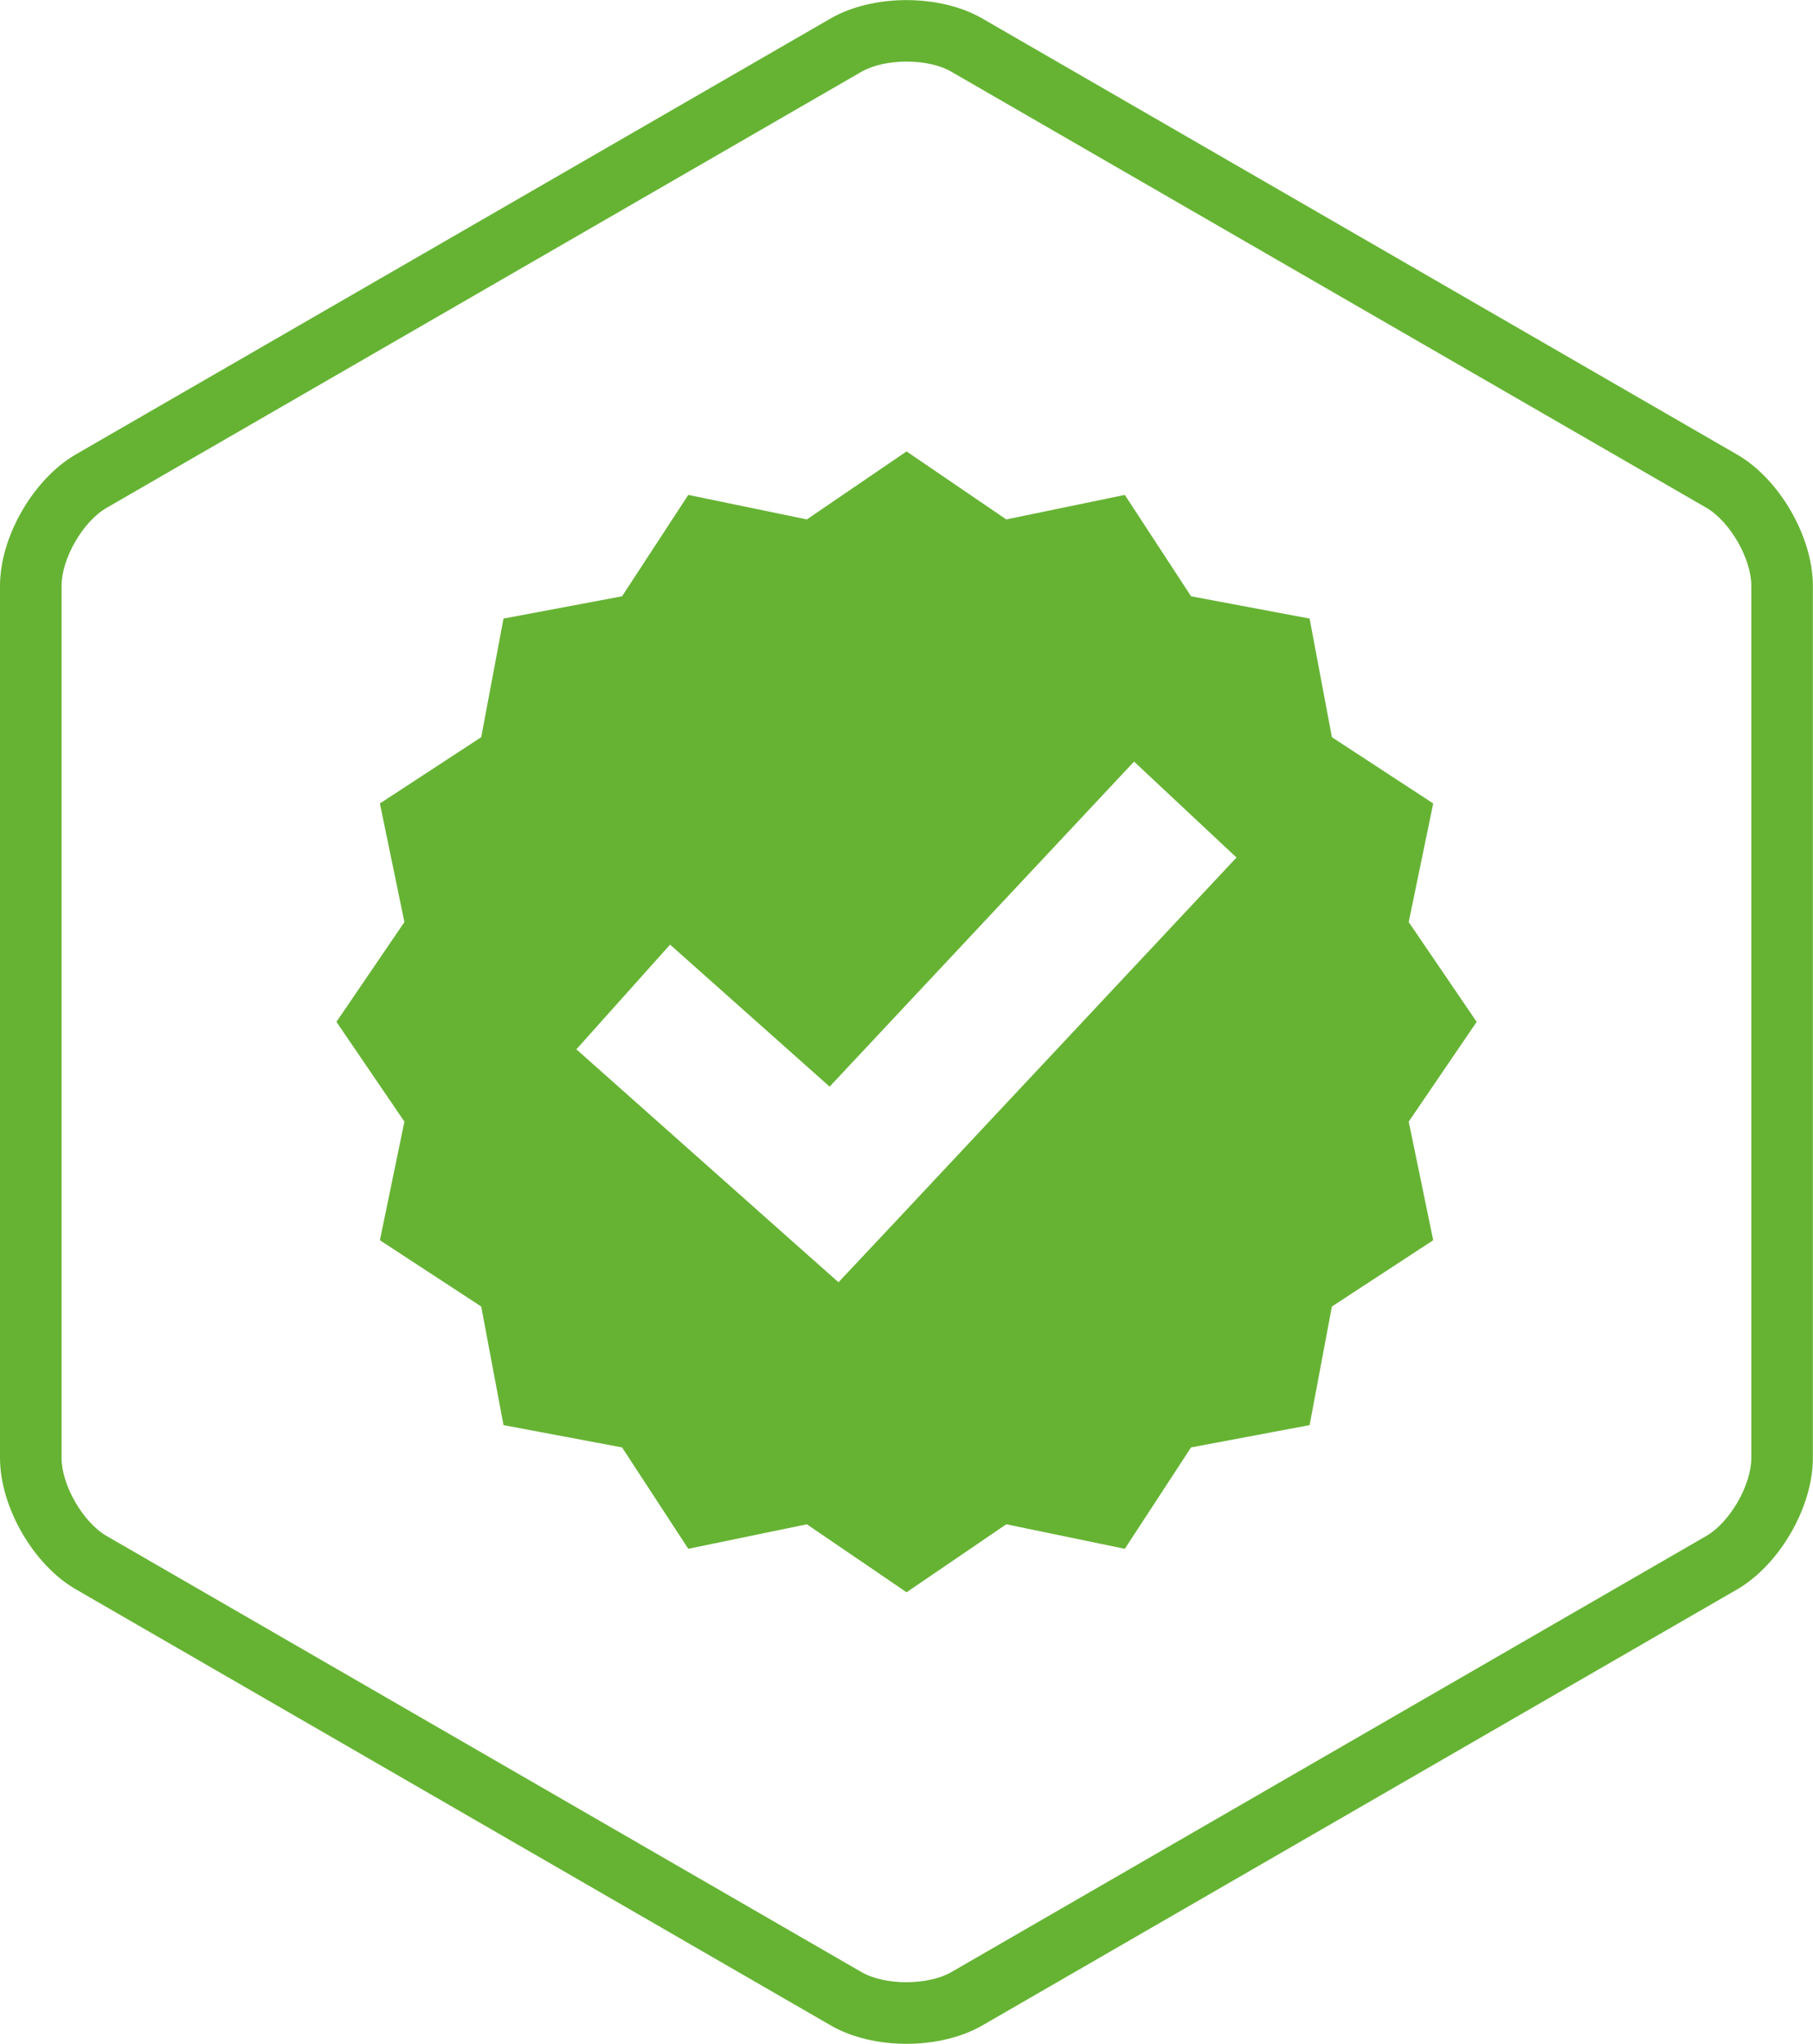
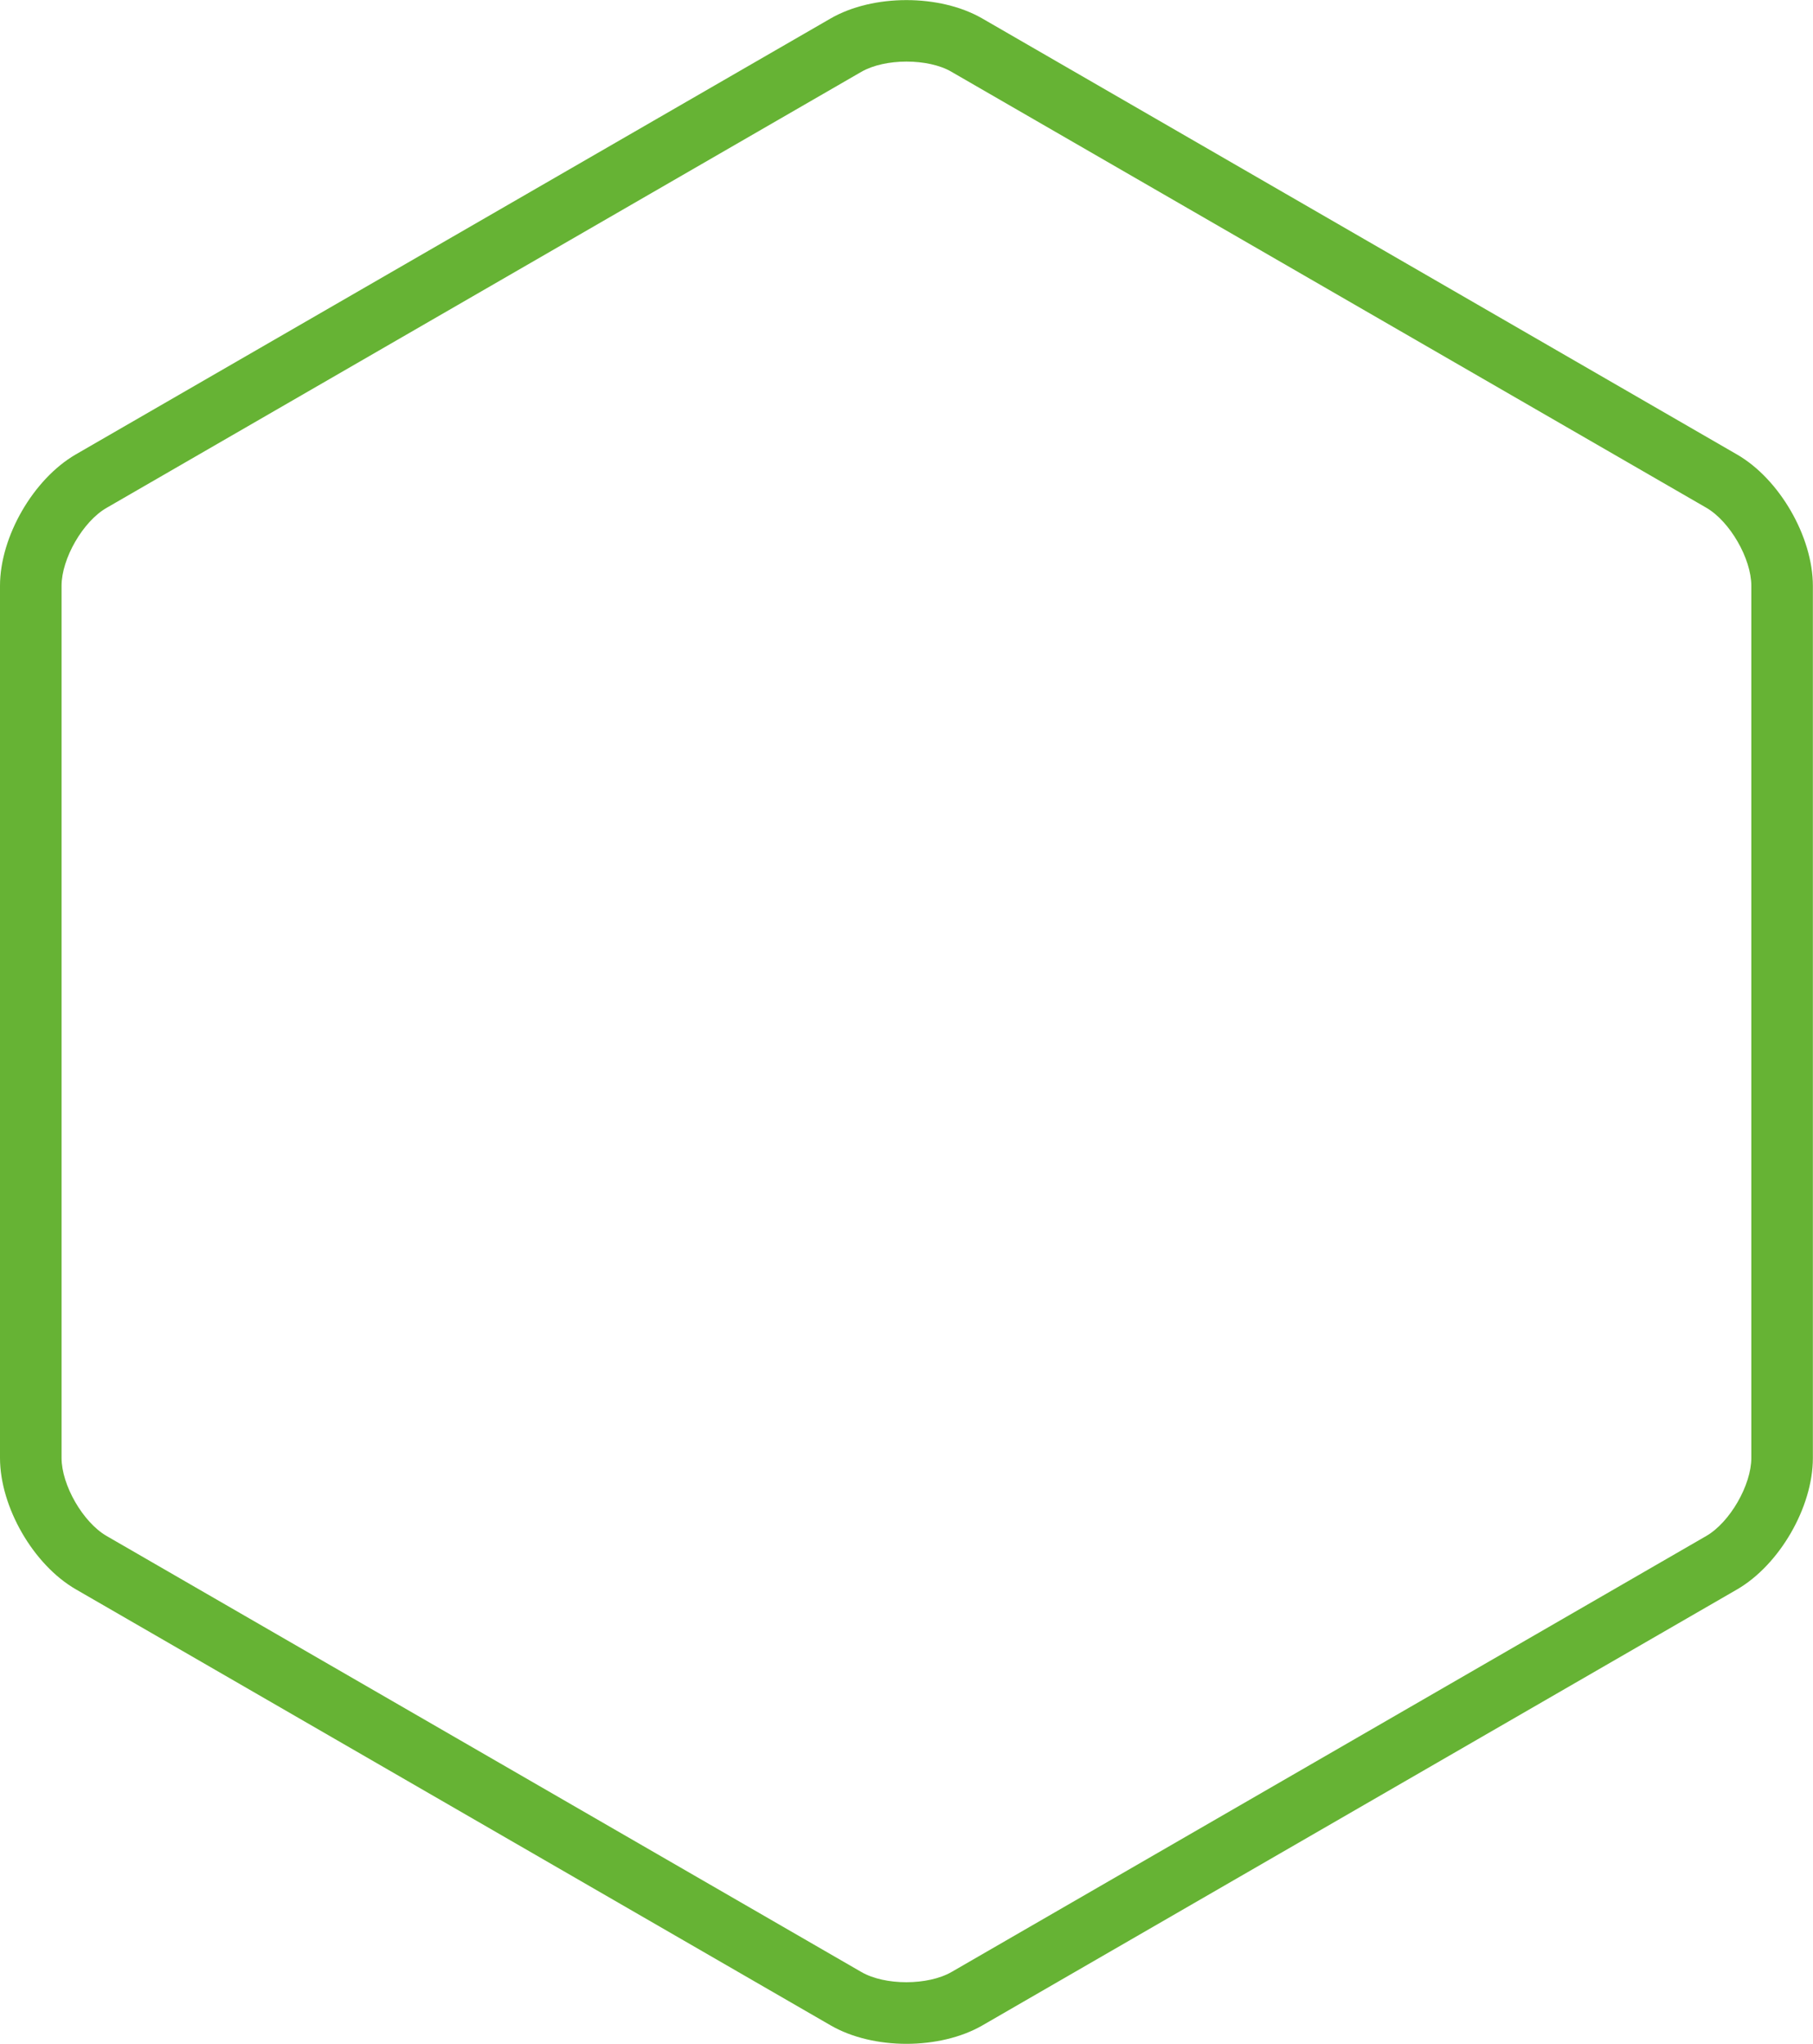
<svg xmlns="http://www.w3.org/2000/svg" id="Ebene_1" x="0px" y="0px" viewBox="0 0 147.27 165.93" style="enable-background:new 0 0 147.27 165.93;" xml:space="preserve">
  <style type="text/css">	.st0{fill:#66B334;}</style>
  <path class="st0" d="M73.63,165.93c-2.22,0-4.43-0.5-6.16-1.5l-61.31-35.4C2.71,127.04,0,122.35,0,118.36v-70.8 c0-3.99,2.71-8.67,6.16-10.67L67.47,1.5c3.45-1.99,8.87-1.99,12.32,0l61.31,35.4c3.45,1.99,6.16,6.68,6.16,10.67v70.8 c0,3.99-2.71,8.67-6.16,10.67l-61.31,35.4C78.07,165.43,75.85,165.93,73.63,165.93z M73.63,5c-1.35,0-2.7,0.28-3.66,0.83L8.66,41.23 C6.74,42.33,5,45.35,5,47.56v70.8c0,2.21,1.74,5.23,3.66,6.34l61.31,35.4c1.92,1.11,5.4,1.1,7.32,0l61.31-35.4 c1.92-1.11,3.66-4.13,3.66-6.34v-70.8c0-2.21-1.74-5.23-3.66-6.34L77.29,5.83C76.34,5.27,74.98,5,73.63,5z" />
-   <path class="st0" d="M119.95,82.96l-5.52-8.1l1.99-9.63l-8.23-5.38l-1.81-9.63l-9.63-1.81l-5.38-8.23l-9.63,1.99l-8.1-5.52 l-8.1,5.52l-9.63-1.99l-5.38,8.23l-9.63,1.81l-1.81,9.63l-8.23,5.38l1.99,9.63l-5.52,8.1l5.52,8.1l-1.99,9.63l8.23,5.38l1.81,9.63 l9.63,1.81l5.38,8.23l9.63-1.99l8.1,5.52l8.1-5.52l9.63,1.99l5.38-8.23l9.63-1.81l1.81-9.63l8.23-5.38l-1.99-9.63L119.95,82.96z  M71.91,100.06l-3.8,4.04l-4.16-3.69L46.82,85.19l7.61-8.5l12.96,11.53l24.73-26.39l8.32,7.79L71.91,100.06z" />
</svg>